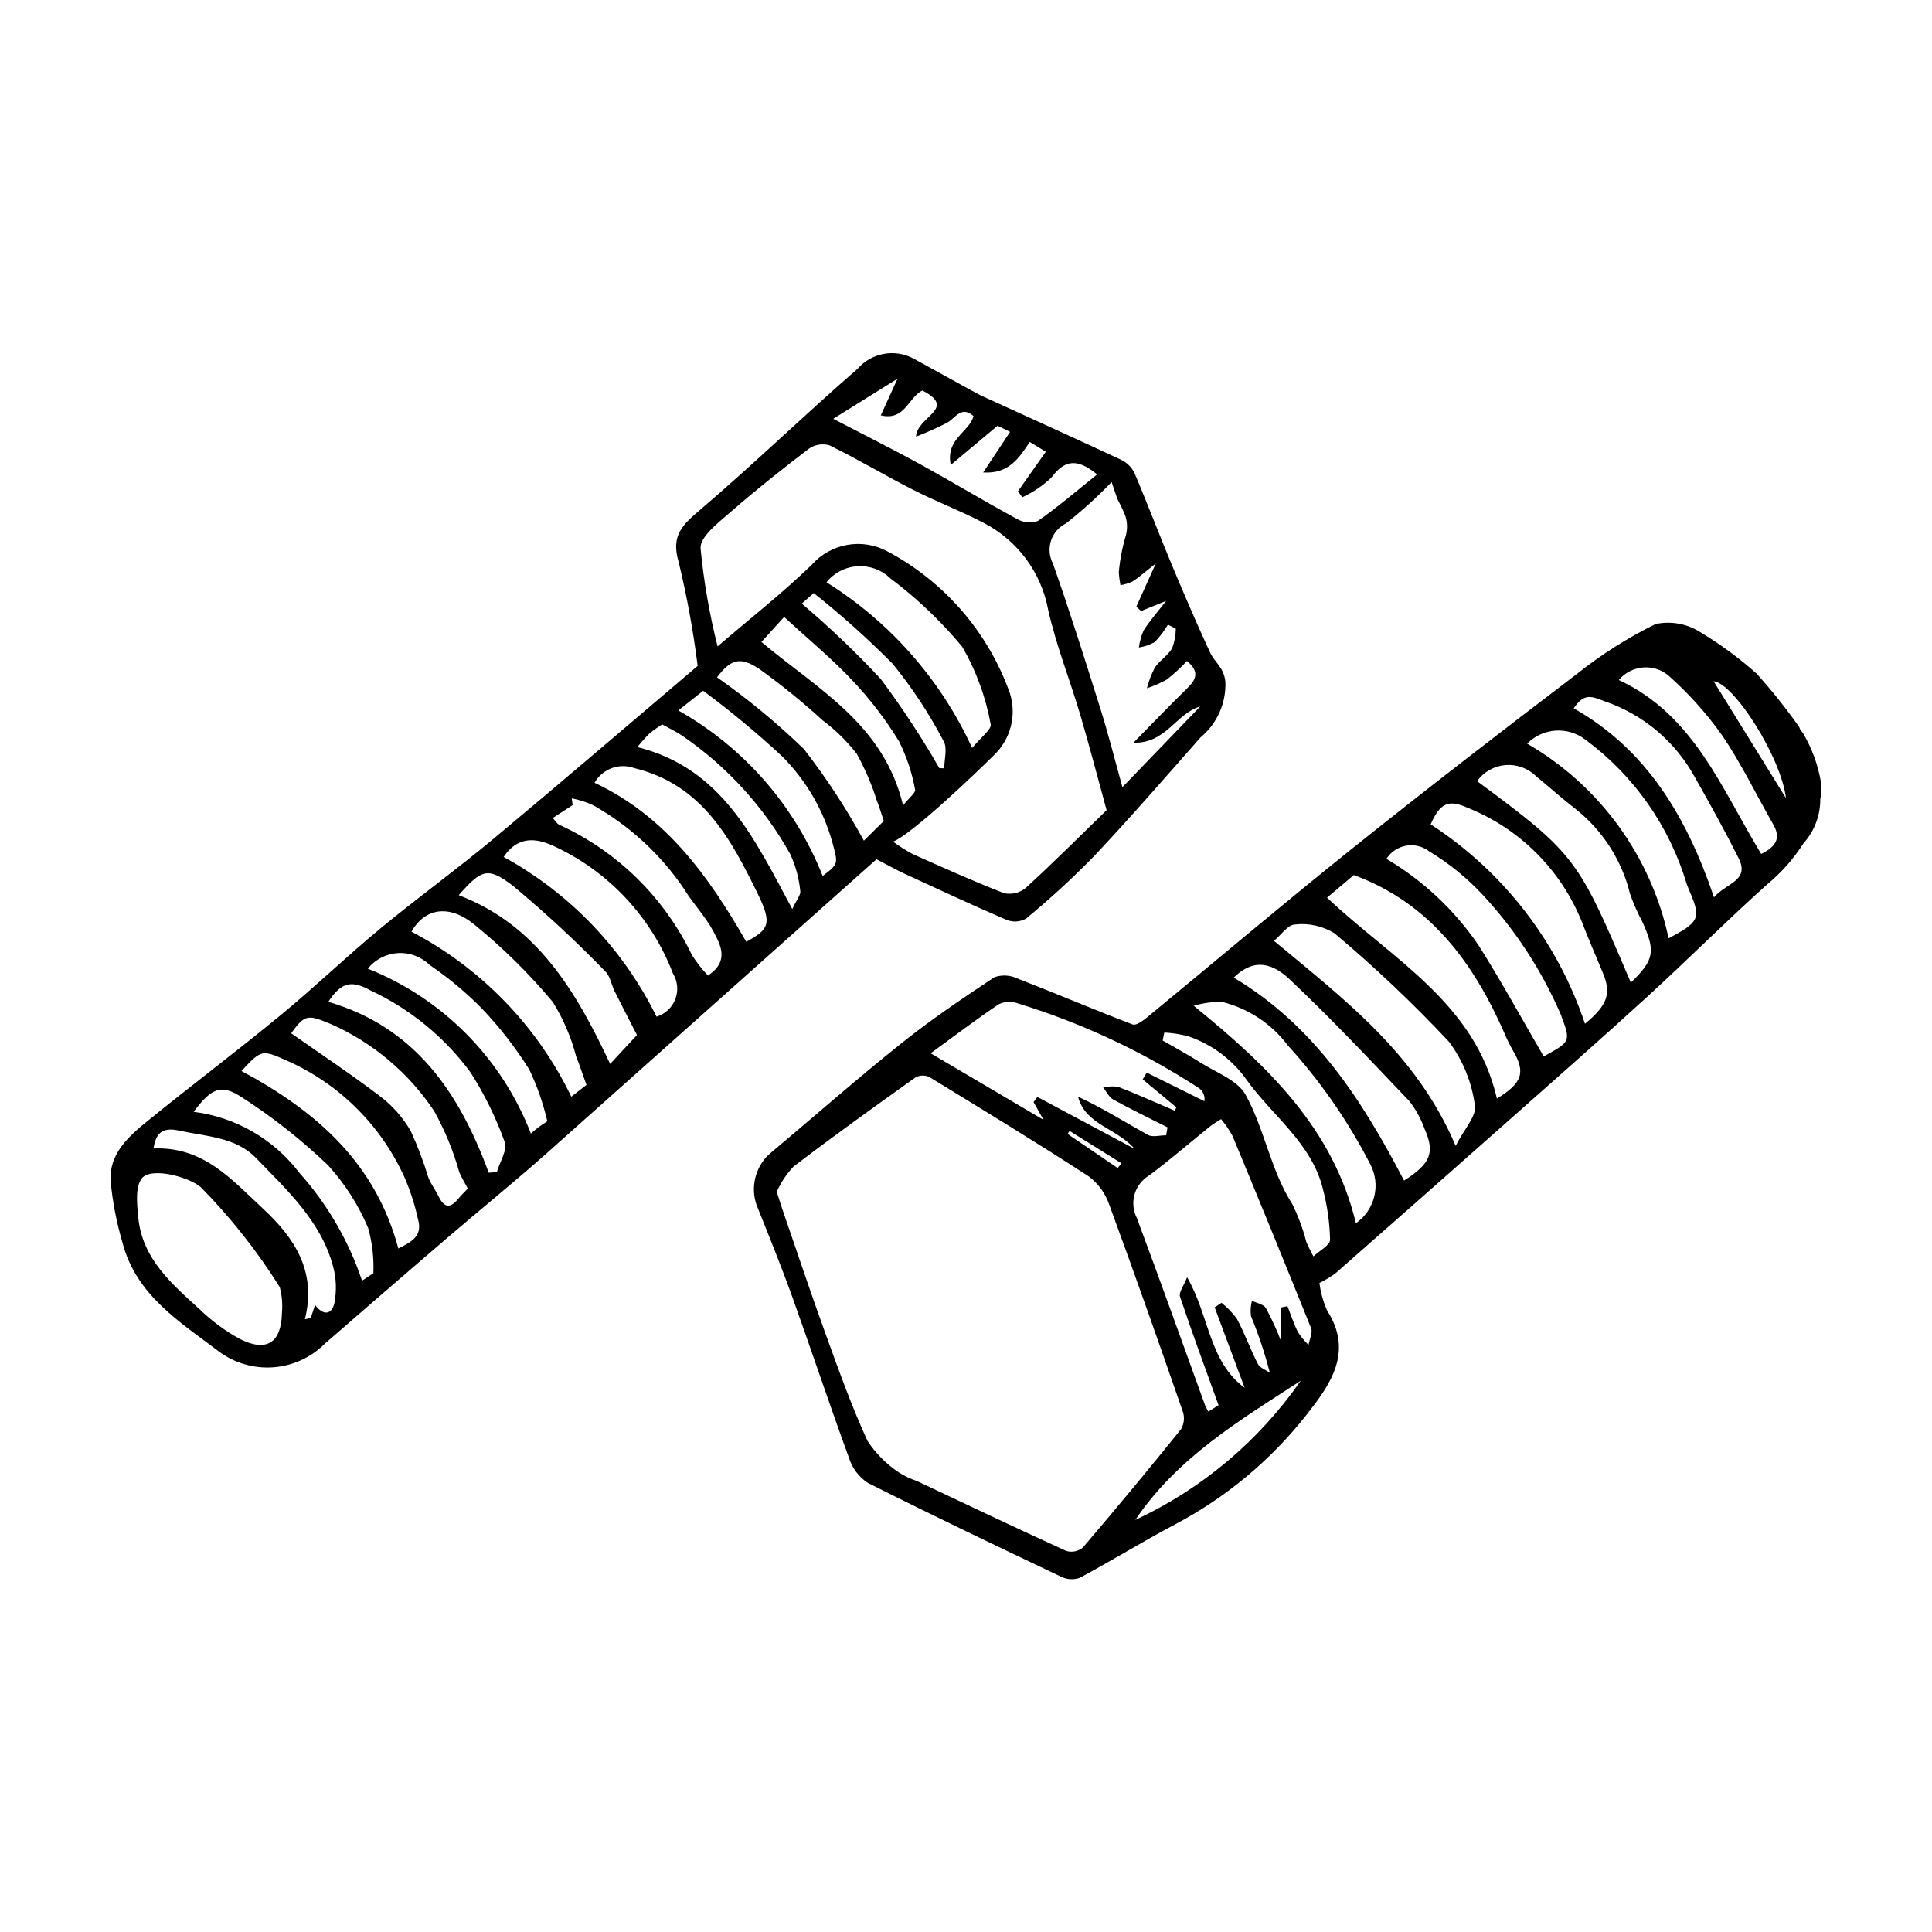
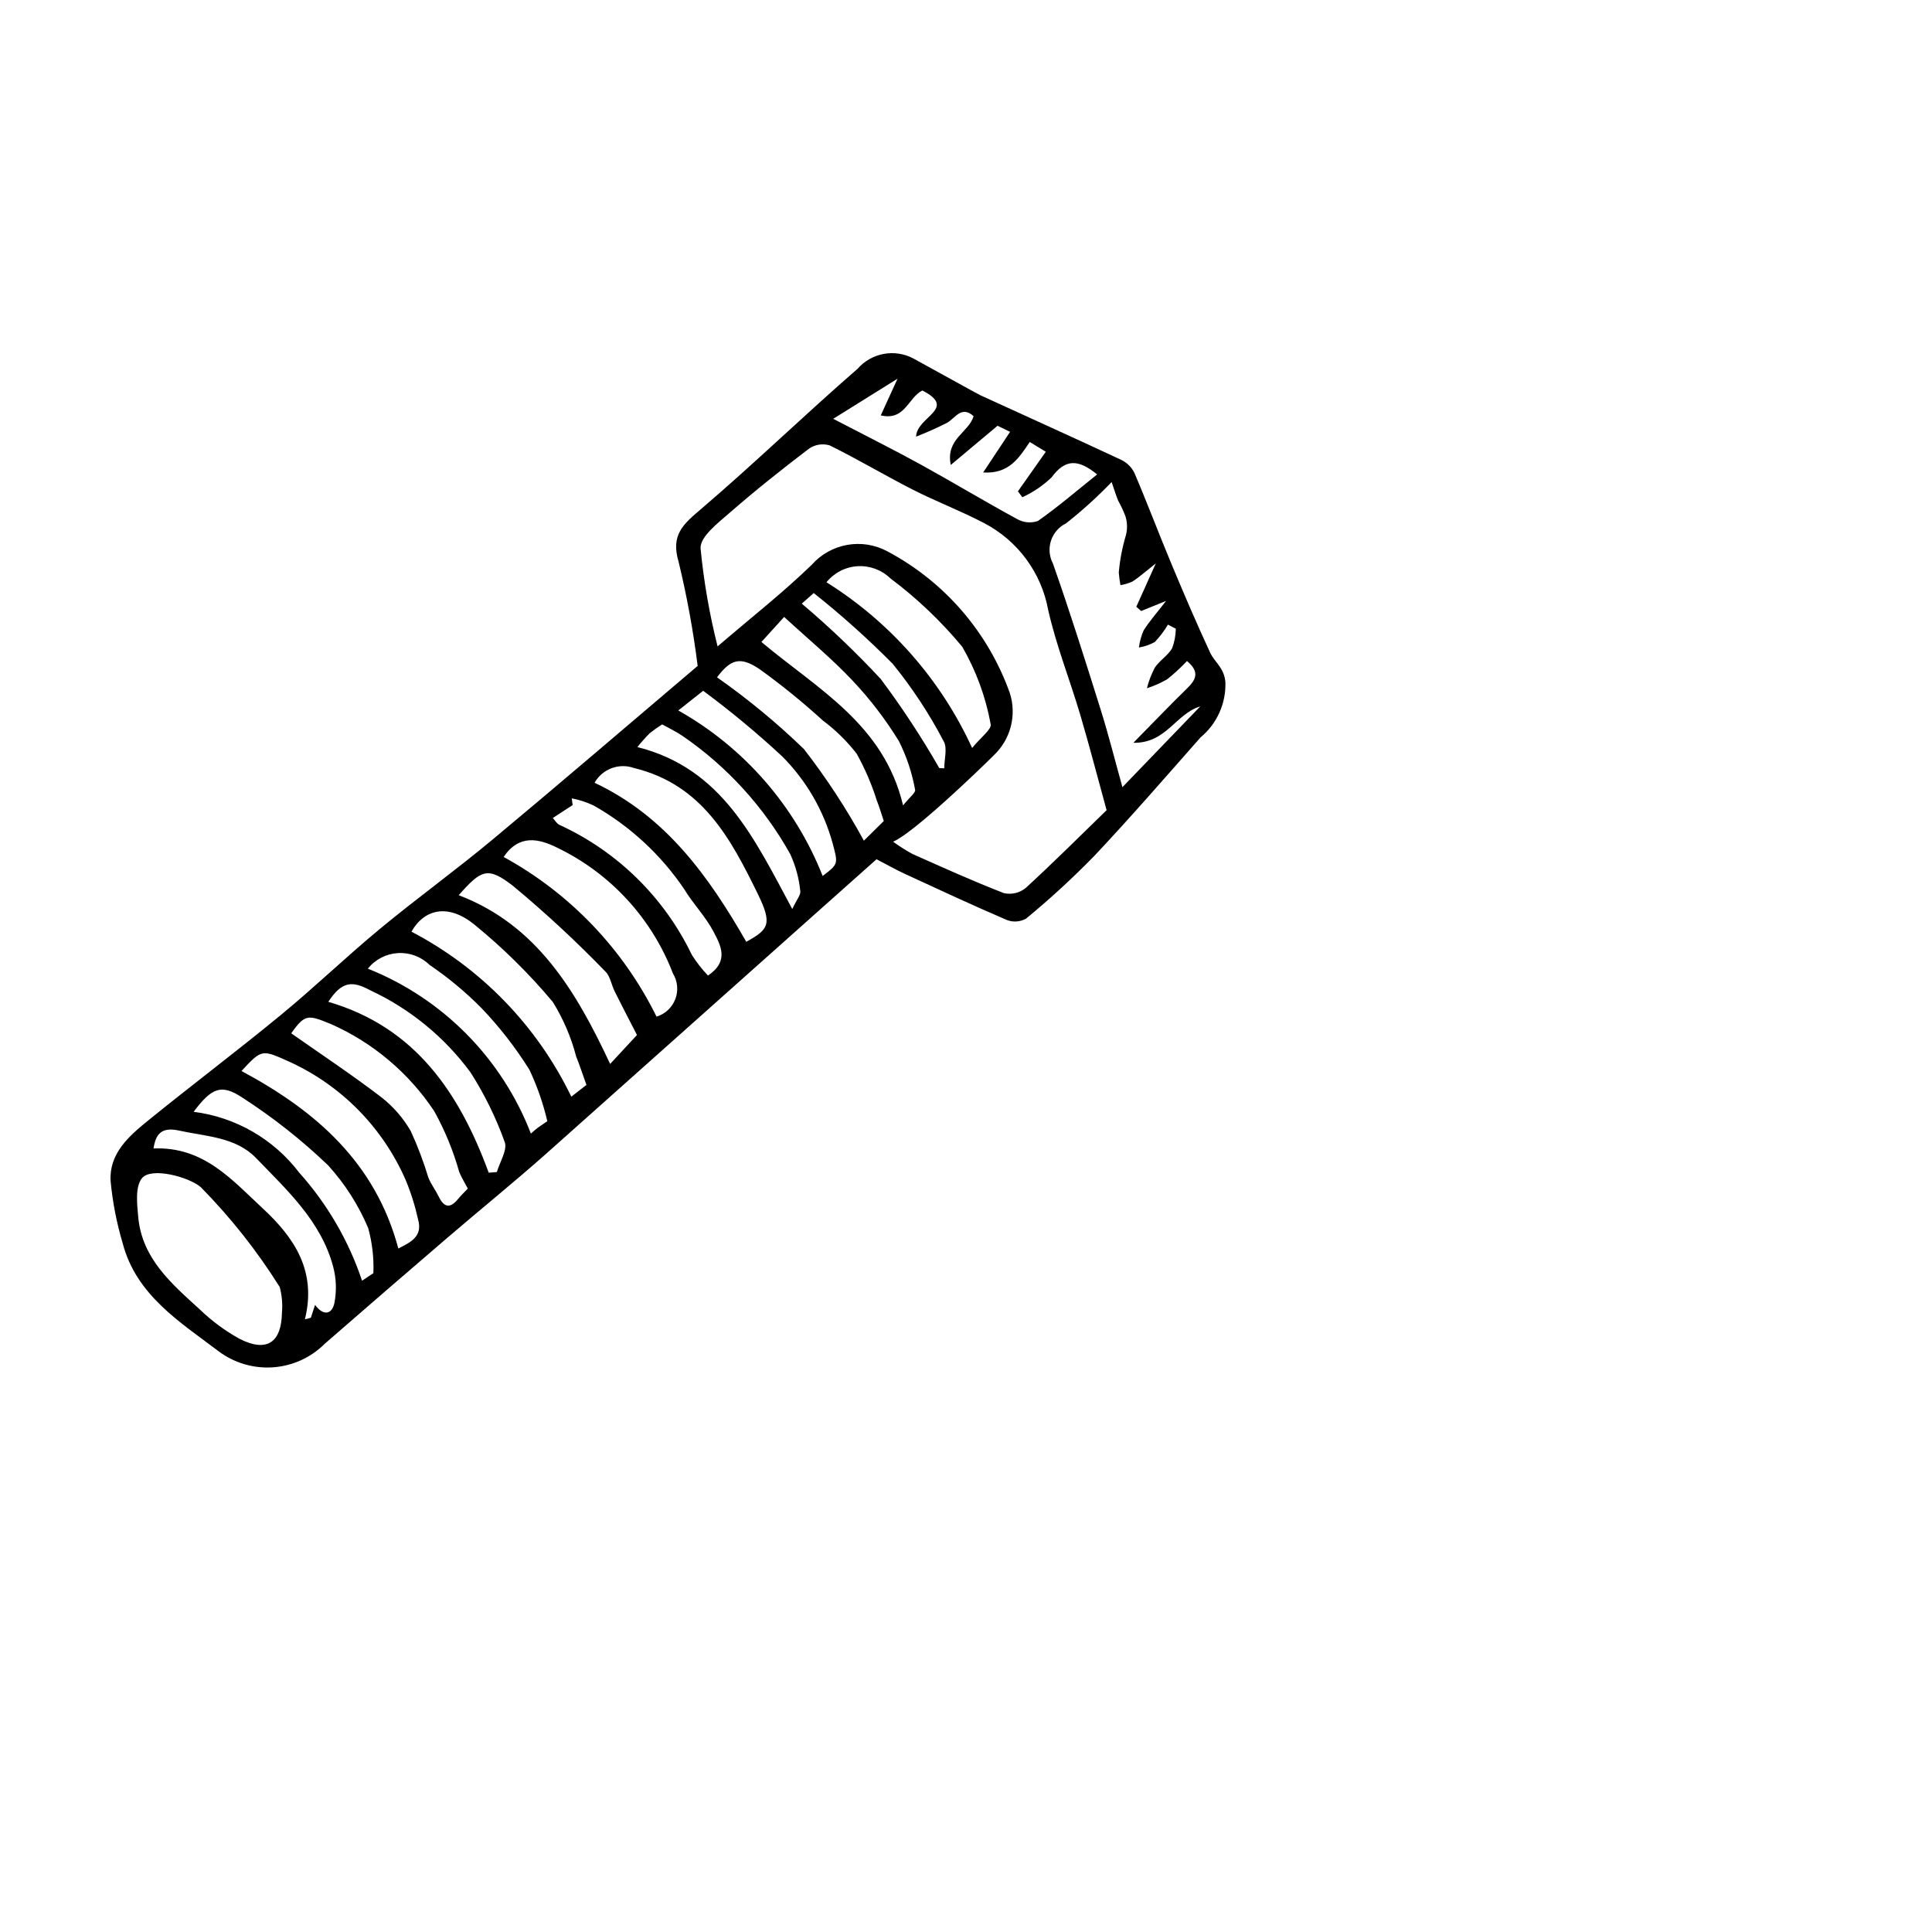
<svg xmlns="http://www.w3.org/2000/svg" fill="#000000" width="800px" height="800px" version="1.1" viewBox="144 144 512 512">
  <g>
    <path d="m376.29 371.71c-4.664 4.152-9.297 8.285-13.91 12.391-24.559 21.91-49.129 43.812-73.703 65.703-8.547 7.574-17.434 14.766-26.102 22.203-10.852 9.309-21.668 18.656-32.453 28.051-3.648 3.664-8.492 5.898-13.648 6.285-5.152 0.391-10.277-1.09-14.434-4.164-10.297-7.812-21.918-14.902-25.535-28.73-1.594-5.363-2.66-10.867-3.191-16.438-0.438-7.277 4.793-11.887 9.875-16.008 11.652-9.461 23.652-18.488 35.242-28.023 8.965-7.375 17.348-15.457 26.293-22.855 9.797-8.102 20.125-15.562 29.895-23.699 18.453-15.371 36.672-31.027 54.27-45.953-1.164-9.289-2.852-18.504-5.055-27.602-2.113-7.125 1.188-9.906 5.902-13.93 14.133-12.055 27.488-25.016 41.52-37.195 3.676-4.219 9.766-5.371 14.727-2.785 3.16 1.723 17.051 9.43 17.82 9.781 12.418 5.688 24.875 11.301 37.25 17.082 1.539 0.723 2.793 1.938 3.559 3.457 3.457 8.098 6.562 16.344 9.957 24.469 3.25 7.785 6.586 15.543 10.129 23.195 1.211 2.613 3.691 3.93 4.047 7.809 0.195 5.641-2.234 11.051-6.578 14.652-9.344 10.59-18.602 21.27-28.281 31.543h-0.004c-5.68 5.812-11.672 11.312-17.945 16.48-1.57 0.895-3.465 1.027-5.144 0.363-9.059-3.887-18-8.055-26.953-12.188-2.356-1.086-4.621-2.375-7.547-3.894zm-42.121-56.41c8.82-7.57 17.277-14.195 24.953-21.629 2.445-2.762 5.75-4.617 9.379-5.266 3.629-0.652 7.375-0.059 10.625 1.684 15.148 8.027 26.738 21.434 32.492 37.586 0.914 2.859 1.004 5.918 0.258 8.828-0.742 2.91-2.293 5.551-4.469 7.621-4.527 4.519-21.594 20.855-26.73 22.926 1.641 1.199 3.359 2.289 5.144 3.262 8.031 3.574 16.047 7.207 24.238 10.379h0.004c2.023 0.449 4.144-0.055 5.754-1.363 7.398-6.781 14.504-13.883 21.445-20.621-2.477-9.004-4.59-17.188-6.988-25.289-2.746-9.262-6.348-18.309-8.477-27.699-1.801-9.953-8.117-18.504-17.102-23.148-6.109-3.199-12.602-5.66-18.75-8.789-7.43-3.781-14.605-8.074-22.082-11.758v0.004c-1.867-0.559-3.887-0.234-5.484 0.879-7.164 5.457-14.23 11.07-21.016 16.992-3.094 2.699-7.809 6.305-7.711 9.371v0.004c0.848 8.777 2.359 17.477 4.516 26.027zm121.43-4.684-2.086-1.086h0.004c-0.98 1.664-2.148 3.207-3.481 4.606-1.305 0.734-2.734 1.227-4.215 1.453 0.199-1.566 0.625-3.098 1.266-4.539 1.52-2.426 3.453-4.59 5.941-7.801l-6.613 2.676-1.281-1.133c1.512-3.363 3.027-6.727 5.164-11.48-2.922 2.305-4.453 3.691-6.168 4.793v-0.004c-1.016 0.473-2.098 0.797-3.203 0.969-0.203-1.105-0.348-2.227-0.438-3.348 0.293-3.352 0.926-6.664 1.891-9.887 0.422-1.629 0.387-3.344-0.102-4.957-0.539-1.445-1.191-2.848-1.949-4.191-0.598-1.43-1.035-2.926-1.734-4.938-3.769 3.922-7.805 7.582-12.082 10.945-1.895 0.93-3.332 2.586-3.988 4.594-0.652 2.008-0.469 4.195 0.516 6.062 4.5 12.777 8.574 25.711 12.629 38.641 2.109 6.723 3.82 13.57 5.785 20.617 7.238-7.512 13.93-14.457 20.621-21.398-6.5 1.938-8.973 9.797-17.719 9.637 5.234-5.32 9.613-9.902 14.145-14.324 2.328-2.269 3.644-4.359 0.07-7.34h-0.004c-1.641 1.738-3.398 3.356-5.269 4.844-1.699 0.973-3.496 1.766-5.356 2.371 0.484-1.895 1.184-3.727 2.09-5.461 1.258-1.891 3.438-3.191 4.59-5.121 0.625-1.664 0.957-3.422 0.98-5.199zm-236.88 181.27c0.199-2.285 0.004-4.586-0.586-6.801-5.996-9.574-13.02-18.461-20.953-26.508-3.289-2.746-13.105-5.328-15.547-2.359-1.852 2.254-1.32 6.922-0.988 10.434 1.043 10.93 8.875 17.594 16.281 24.34l0.004 0.004c3.164 3.059 6.715 5.684 10.562 7.809 7.188 3.664 11.082 1.016 11.227-6.918zm146.09-236.9c8.832 4.598 16.039 8.184 23.09 12.062 8.59 4.727 16.992 9.801 25.609 14.48 1.68 0.98 3.707 1.18 5.547 0.535 5.402-3.793 10.43-8.117 15.691-12.332-5.035-4.144-8.484-4.106-12.039 0.75-2.277 2.188-4.91 3.977-7.777 5.293l-1.164-1.578 7.383-10.48-4.254-2.594c-2.879 4.281-5.508 8.504-12.344 8.086 2.637-3.981 4.801-7.246 7.129-10.766l-3.316-1.617-12.402 10.391c-1.426-6.961 4.891-8.664 6.039-12.941-3.215-2.859-4.766 0.469-6.996 1.75l-0.004 0.008c-2.68 1.363-5.426 2.586-8.23 3.672 0.152-5.297 11.102-7.387 1.66-12.227-3.789 1.895-4.586 8.113-11.016 6.598l4.438-9.719c-6 3.742-10.887 6.789-17.043 10.629zm36.82 87.234c2.223-2.75 5.266-5 4.906-6.316-1.312-7.223-3.863-14.164-7.539-20.52-5.621-6.773-12.02-12.859-19.066-18.137-2.316-2.238-5.469-3.398-8.684-3.195-3.219 0.199-6.199 1.746-8.219 4.254 16.879 10.555 30.301 25.82 38.602 43.914zm-124.16 28.879c17.535 9.605 31.684 24.383 40.52 42.32 2.289-0.695 4.129-2.414 4.981-4.652 0.848-2.238 0.617-4.746-0.633-6.785-5.609-14.645-16.609-26.586-30.746-33.371-4.785-2.356-9.996-3.606-14.121 2.488zm64.305 22.484c5.949-3.281 6.977-4.664 3.031-12.727-7.121-14.551-14.699-28.934-32.75-33.316v0.004c-3.977-1.434-8.41 0.215-10.488 3.894 18.996 8.949 30.328 24.945 40.207 42.145zm-133.78 34.242c19.859 10.633 35.523 24.395 41.57 47.039 3.394-1.695 6.426-3.234 5.266-7.551-0.785-3.609-1.887-7.137-3.301-10.547-6.031-13.867-16.965-25.02-30.703-31.332-7.434-3.316-7.344-3.512-12.832 2.391zm104.81-9.535c-2.289-4.473-4.144-8.02-5.926-11.605-0.859-1.73-1.148-3.973-2.438-5.219-7.715-7.969-15.852-15.516-24.375-22.609-6.824-5.32-8.496-4.402-14.504 2.375 20.703 7.887 31.078 25.391 40.137 44.719zm-13.387 13.223c-1.078-3-1.832-5.301-2.731-7.547v-0.004c-1.328-5.09-3.414-9.957-6.184-14.43-6.25-7.469-13.199-14.324-20.746-20.48-6.914-5.641-13.258-4.238-16.719 1.848 18.457 9.645 33.312 24.977 42.367 43.73zm34.598-108.02c8.164 5.723 15.863 12.082 23.027 19.012 5.945 7.652 11.262 15.773 15.895 24.281l5.277-5.211c-0.664-1.965-1.191-3.801-1.898-5.566l0.004 0.004c-1.348-4.262-3.125-8.379-5.301-12.285-2.574-3.312-5.578-6.266-8.938-8.773-5.34-4.875-10.957-9.43-16.824-13.648-5.234-3.519-7.684-2.481-11.242 2.188zm-66.039 135.49c-0.871-1.66-1.703-2.981-2.281-4.402-1.574-5.621-3.801-11.035-6.633-16.137-6.723-10.109-16.188-18.098-27.285-23.027-6.129-2.508-6.93-2.777-10.598 2.422 7.965 5.594 16.082 10.973 23.801 16.875 3.188 2.469 5.863 5.539 7.875 9.035 1.836 3.992 3.394 8.105 4.664 12.312 0.703 1.777 1.922 3.348 2.766 5.078 1.422 2.918 3.039 3.144 5.098 0.613 0.762-0.938 1.652-1.773 2.594-2.769zm-83.289-10.629c13.258-0.547 20.758 8.293 28.941 15.879 8.414 7.797 14.34 16.641 11.176 29.395l1.57-0.402 1.121-3.41c2.113 2.887 4.465 2.672 5.133-0.535v0.004c0.613-3.195 0.496-6.484-0.34-9.625-3.215-12.059-12.223-20.258-20.441-28.781-5.375-5.574-13.25-5.691-20.414-7.269-4.664-1.031-6.172 0.965-6.746 4.746zm88.832 6.426 2.156-0.176c0.773-2.691 2.859-5.871 2.074-7.981h-0.004c-2.316-6.453-5.348-12.625-9.035-18.406-6.894-9.367-16.031-16.852-26.57-21.77-4.809-2.613-7.57-2.398-11.133 3.047 23.051 6.715 34.762 24.164 42.508 45.285zm15.531-13.641-0.004 0.004c-1.094-4.719-2.691-9.309-4.766-13.684-3.652-5.84-7.887-11.289-12.645-16.266-4.211-4.266-8.828-8.109-13.789-11.477-2.227-2.188-5.281-3.328-8.398-3.141-3.117 0.188-6.012 1.684-7.965 4.125 19.855 7.922 35.512 23.762 43.207 43.707 0.793-0.676 1.289-1.152 1.844-1.555 0.863-0.629 1.762-1.203 2.512-1.711zm1.449-80.359c0.598 0.641 1.047 1.488 1.738 1.805h-0.004c15.367 7.039 27.789 19.23 35.113 34.465 1.242 1.965 2.672 3.801 4.277 5.481 5.727-3.828 3.332-8.074 1.477-11.613-2.098-4.012-5.406-7.371-7.769-11.266h0.004c-6.188-9.164-14.418-16.762-24.043-22.199-1.836-0.871-3.777-1.504-5.773-1.879l0.242 1.781zm-95.191 77.859c11.121 1.402 21.211 7.215 28 16.137 7.438 8.309 13.102 18.047 16.641 28.625l3-1.996v-0.004c0.164-4.027-0.301-8.055-1.371-11.941-2.574-6.117-6.176-11.754-10.648-16.66-6.977-6.68-14.574-12.676-22.691-17.914-5.648-3.75-8.156-2.566-12.93 3.754zm128.45-106.36c17.406 9.801 30.91 25.289 38.254 43.863 4.199-3.191 4.113-3.168 2.641-8.672-2.387-8.699-6.992-16.633-13.363-23.023-6.652-6.176-13.645-11.98-20.941-17.383zm22.027-18.148c14.969 12.562 32.418 21.773 37.539 43.305 1.707-2.141 3.383-3.383 3.188-4.144-0.801-4.469-2.242-8.797-4.277-12.855-3.531-5.766-7.652-11.152-12.293-16.066-5.465-5.812-11.672-10.926-18.137-16.875zm8.176 70.773c1.164-2.508 2.305-3.769 2.125-4.797l-0.004 0.004c-0.34-3.379-1.238-6.676-2.66-9.762-6.984-12.52-16.773-23.258-28.602-31.363-1.656-1.129-3.496-1.984-5.332-3.012-1.145 0.711-2.246 1.488-3.297 2.328-1.16 1.168-2.254 2.394-3.281 3.68 22.379 5.617 30.898 24.023 41.051 42.922zm2.516-80.938c7.367 6.234 14.355 12.902 20.93 19.973 5.648 7.551 10.832 15.438 15.52 23.621l1.309 0.043c0-2.418 0.891-5.356-0.156-7.164-3.812-7.293-8.348-14.18-13.539-20.559-6.59-6.644-13.562-12.895-20.891-18.715z" />
-     <path d="m626.59 351.41c-0.766-4.629-2.387-9.078-4.777-13.113-0.156-0.273-0.367-0.512-0.625-0.691-0.117-0.312-0.238-0.625-0.383-0.934-3.481-4.961-7.262-9.699-11.324-14.195-4.621-4.113-9.617-7.781-14.918-10.965-3.504-2.234-7.746-3-11.809-2.137-7.434 3.652-14.449 8.102-20.922 13.27-19.945 15.172-39.797 30.473-59.363 46.125-18.348 14.68-36.281 29.879-54.438 44.801-1.117 0.918-2.941 2.273-3.863 1.922-10.211-3.906-20.27-8.199-30.465-12.152h0.004c-1.914-0.93-4.121-1.074-6.141-0.391-8.402 5.555-16.789 11.215-24.648 17.5-11.949 9.555-23.453 19.672-35.176 29.512l-0.004-0.004c-3.629 3.461-4.887 8.734-3.207 13.461 3.203 8.008 6.461 16 9.375 24.113 5.121 14.25 9.895 28.629 15.094 42.848l0.004 0.004c0.848 2.688 2.586 5.004 4.93 6.566 16.984 8.559 34.148 16.75 51.324 24.918l0.004-0.004c1.523 0.746 3.285 0.844 4.883 0.273 8.477-4.555 16.68-9.609 25.176-14.121h0.004c13.504-7.102 25.363-16.961 34.809-28.938 6.094-7.754 12.754-16.594 5.586-27.73-1.047-2.332-1.738-4.809-2.051-7.344 1.484-0.73 2.902-1.586 4.242-2.559 15.164-13.32 30.301-26.676 45.406-40.062 12.449-11.039 24.949-22.027 37.234-33.25 10.695-9.773 20.934-20.047 31.715-29.719h-0.004c3.785-3.113 7.059-6.805 9.691-10.938 2.898-3.223 4.481-7.41 4.438-11.746 0.344-1.414 0.414-2.879 0.199-4.32zm-217.93 58.738c1.559-0.762 3.359-0.859 4.992-0.273 17.059 5.234 33.297 12.84 48.238 22.59 0.988 0.82 1.48 2.098 1.293 3.367l-15.285-7.574-1.074 1.781c2.984 2.477 5.969 4.953 8.949 7.434l-0.492 0.855c-4.977-2.129-9.914-4.359-14.961-6.312l0.008-0.004c-1.328-0.195-2.68-0.133-3.981 0.188 0.875 1.086 1.531 2.562 2.66 3.184 4.723 2.598 9.586 4.941 14.395 7.375l-0.363 2.098c-1.633 0-3.59 0.594-4.836-0.102-6.121-3.402-12.051-7.144-18.52-10.129 2 7.516 10.062 8.203 15.027 13.848l-25.793-13.77-1.02 1.352 2.641 4.715c-10.109-5.965-19.473-11.488-29.91-17.645 6.695-4.871 12.242-9.105 18.031-12.977zm32.539 42.137-0.996 1.258-13.277-9.035 0.516-0.805c4.586 2.859 9.172 5.719 13.758 8.582zm-14.633 102.73c-13.273-6.051-26.438-12.336-39.633-18.555h0.004c-1.668-0.543-3.254-1.297-4.723-2.25-3.297-2.191-6.121-5.023-8.301-8.328-4.266-9.266-7.699-18.93-11.184-28.539-3.973-10.953-7.648-22.012-11.445-33.027-0.398-1.152-0.746-2.316-1.438-4.473h-0.004c1.086-2.461 2.586-4.715 4.43-6.668 10.621-8.129 21.504-15.922 32.398-23.688v-0.004c1.145-0.586 2.5-0.598 3.656-0.035 14.168 8.656 28.352 17.305 42.27 26.352v0.004c2.519 1.922 4.402 4.559 5.406 7.562 6.688 18.172 13.105 36.449 19.461 54.742 0.512 1.547 0.336 3.238-0.48 4.644-8.523 10.578-17.199 21.035-26.023 31.367v0.004c-1.227 1.004-2.871 1.34-4.394 0.891zm18.297-8.215c11.242-16.676 27.809-26.441 43.852-36.891-11.102 15.957-26.23 28.688-43.852 36.891zm45.906-46.379c-1.059-1.016-1.996-2.152-2.793-3.383-1.113-2.207-1.879-4.59-2.793-6.898l-1.719 0.379v8.82h-0.004c-1.141-2.981-2.473-5.879-3.984-8.688-0.633-1.016-2.434-1.309-3.703-1.93-0.344 1.324-0.43 2.703-0.254 4.059 2.012 4.887 3.684 9.91 5.008 15.027-1.09-0.773-2.641-1.309-3.184-2.359-1.996-3.891-3.477-8.055-5.531-11.91-1.16-1.609-2.539-3.047-4.098-4.277l-1.816 1.203c2.648 7.113 5.301 14.223 7.949 21.336-9.562-7.133-9.258-18.879-15.25-29.316-0.891 2.297-2.258 4.012-1.883 5.144 3.164 9.484 6.648 18.859 10.215 28.77l-2.699 1.684 0.004 0.004c-0.316-0.52-0.605-1.059-0.859-1.613-6.016-16.559-11.914-33.16-18.09-49.656-2.074-4.035-0.648-8.988 3.25-11.309 5.547-4.133 10.785-8.684 16.176-13.027 0.797-0.641 1.715-1.133 2.887-1.898h0.004c1.156 1.379 2.172 2.871 3.031 4.453 7.031 16.945 13.969 33.926 20.82 50.941 0.484 1.199-0.422 2.949-0.684 4.445zm1.293-23.465c-0.637-1.301-1.383-2.562-1.895-3.91h0.004c-0.891-3.414-2.121-6.731-3.672-9.895-5.797-9.055-7.344-19.875-12.41-29.035-2.152-3.891-7.84-5.883-12.027-8.566-3.227-2.07-6.621-3.879-9.941-5.801l0.434-2.117-0.004-0.004c2.144 0.121 4.273 0.453 6.352 0.996 6.184 2.102 11.555 6.09 15.359 11.398 6.867 9.684 17.383 16.863 20.355 29.203h-0.004c1.141 4.356 1.766 8.824 1.867 13.324 0.004 1.465-2.863 2.938-4.418 4.406zm11.27-8.785c-6.019-24.988-23.105-41.496-42.969-57.617h0.004c2.473-0.773 5.062-1.109 7.652-1 6.894 1.746 12.988 5.801 17.266 11.484 8.621 9.477 15.957 20.047 21.82 31.434 2.902 5.434 1.281 12.176-3.769 15.695zm12.758-11.301c-11.023-21.168-23.664-40.977-45.137-53.801 4.406-4.332 9.168-4.852 14.789 0.441 10.965 10.328 21.305 21.324 31.695 32.242l0.004-0.004c1.746 2.211 3.117 4.695 4.055 7.352 2.836 6.359 1.648 9.258-5.402 13.766zm13.672-9.203c-10.391-24.504-29.523-38.809-48.141-54.328 1.836-1.52 3.652-4.273 5.559-4.336l0.004-0.004c3.656-0.418 7.344 0.406 10.473 2.336 10.668 8.957 20.789 18.543 30.312 28.707 3.711 4.949 6.086 10.773 6.887 16.91 0.531 2.727-2.816 6.211-5.09 10.711zm10.934-12.535c-5.844-25.355-27.641-36.84-45.016-53.238l7.102-6c20.164 7.457 31.723 23.195 40 42.133l0.004-0.004c0.602 1.449 1.293 2.863 2.07 4.227 3.481 5.816 2.715 8.707-4.156 12.879zm12.402-11.172c-5.758-9.875-11.219-19.914-17.336-29.543v-0.004c-6.352-9.289-14.664-17.074-24.348-22.809 1.184-1.852 3.094-3.121 5.262-3.492 2.168-0.371 4.394 0.191 6.129 1.547 5.227 3.156 9.988 7.027 14.148 11.5 8.656 9.328 15.652 20.062 20.691 31.746 2.644 7.117 2.699 7.094-4.547 11.051zm10.934-8.648c-7.254-21.738-21.672-40.371-40.891-52.848 2.473-5.633 4.703-6.715 9.867-4.356v-0.004c13.648 5.481 24.492 16.254 30.062 29.863 1.797 4.598 3.715 9.152 5.641 13.699 2.34 5.535 1.438 8.586-4.68 13.645zm12.156-10.91c-14.023-32.926-14.48-33.945-40.75-53.395l0.004-0.004c1.762-2.445 4.508-4 7.516-4.25 3.004-0.25 5.969 0.828 8.113 2.949 3.59 2.961 7.059 6.074 10.746 8.906 7.062 5.691 12.047 13.555 14.184 22.367 0.887 2.484 1.957 4.898 3.199 7.227 3.617 7.918 3.191 10.234-3.012 16.195zm10.008-11.742v-0.004c-4.641-21.723-18.262-40.461-37.488-51.582 4.156-4.223 10.82-4.656 15.492-1.012 12.809 9.477 22.199 22.852 26.762 38.121 0.277 0.832 0.645 1.633 0.984 2.445 2.812 6.684 2.379 7.766-5.75 12.027zm12.035-10.848c-7.18-21.133-17.695-39.07-37.184-50.094 2.879-4.336 4.938-3.066 8.414-1.793v-0.004c10.051 3.492 18.457 10.578 23.602 19.895 4.043 7.133 8.02 14.312 11.699 21.633 3.012 6.008-3.324 6.531-6.531 10.359zm12.508-11.508c-10.383-16.969-17.723-36.82-37.738-46.086h-0.004c3.273-3.918 9.082-4.488 13.055-1.285 5.324 4.711 10.098 10.008 14.227 15.797 5.129 7.508 9.098 15.812 13.633 23.73 1.859 3.242 1.309 5.644-3.172 7.844zm-12.621-45.77c5.324 0.477 17.871 20.035 19.18 30.988-6.684-10.801-12.977-20.965-19.18-30.988z" />
  </g>
</svg>